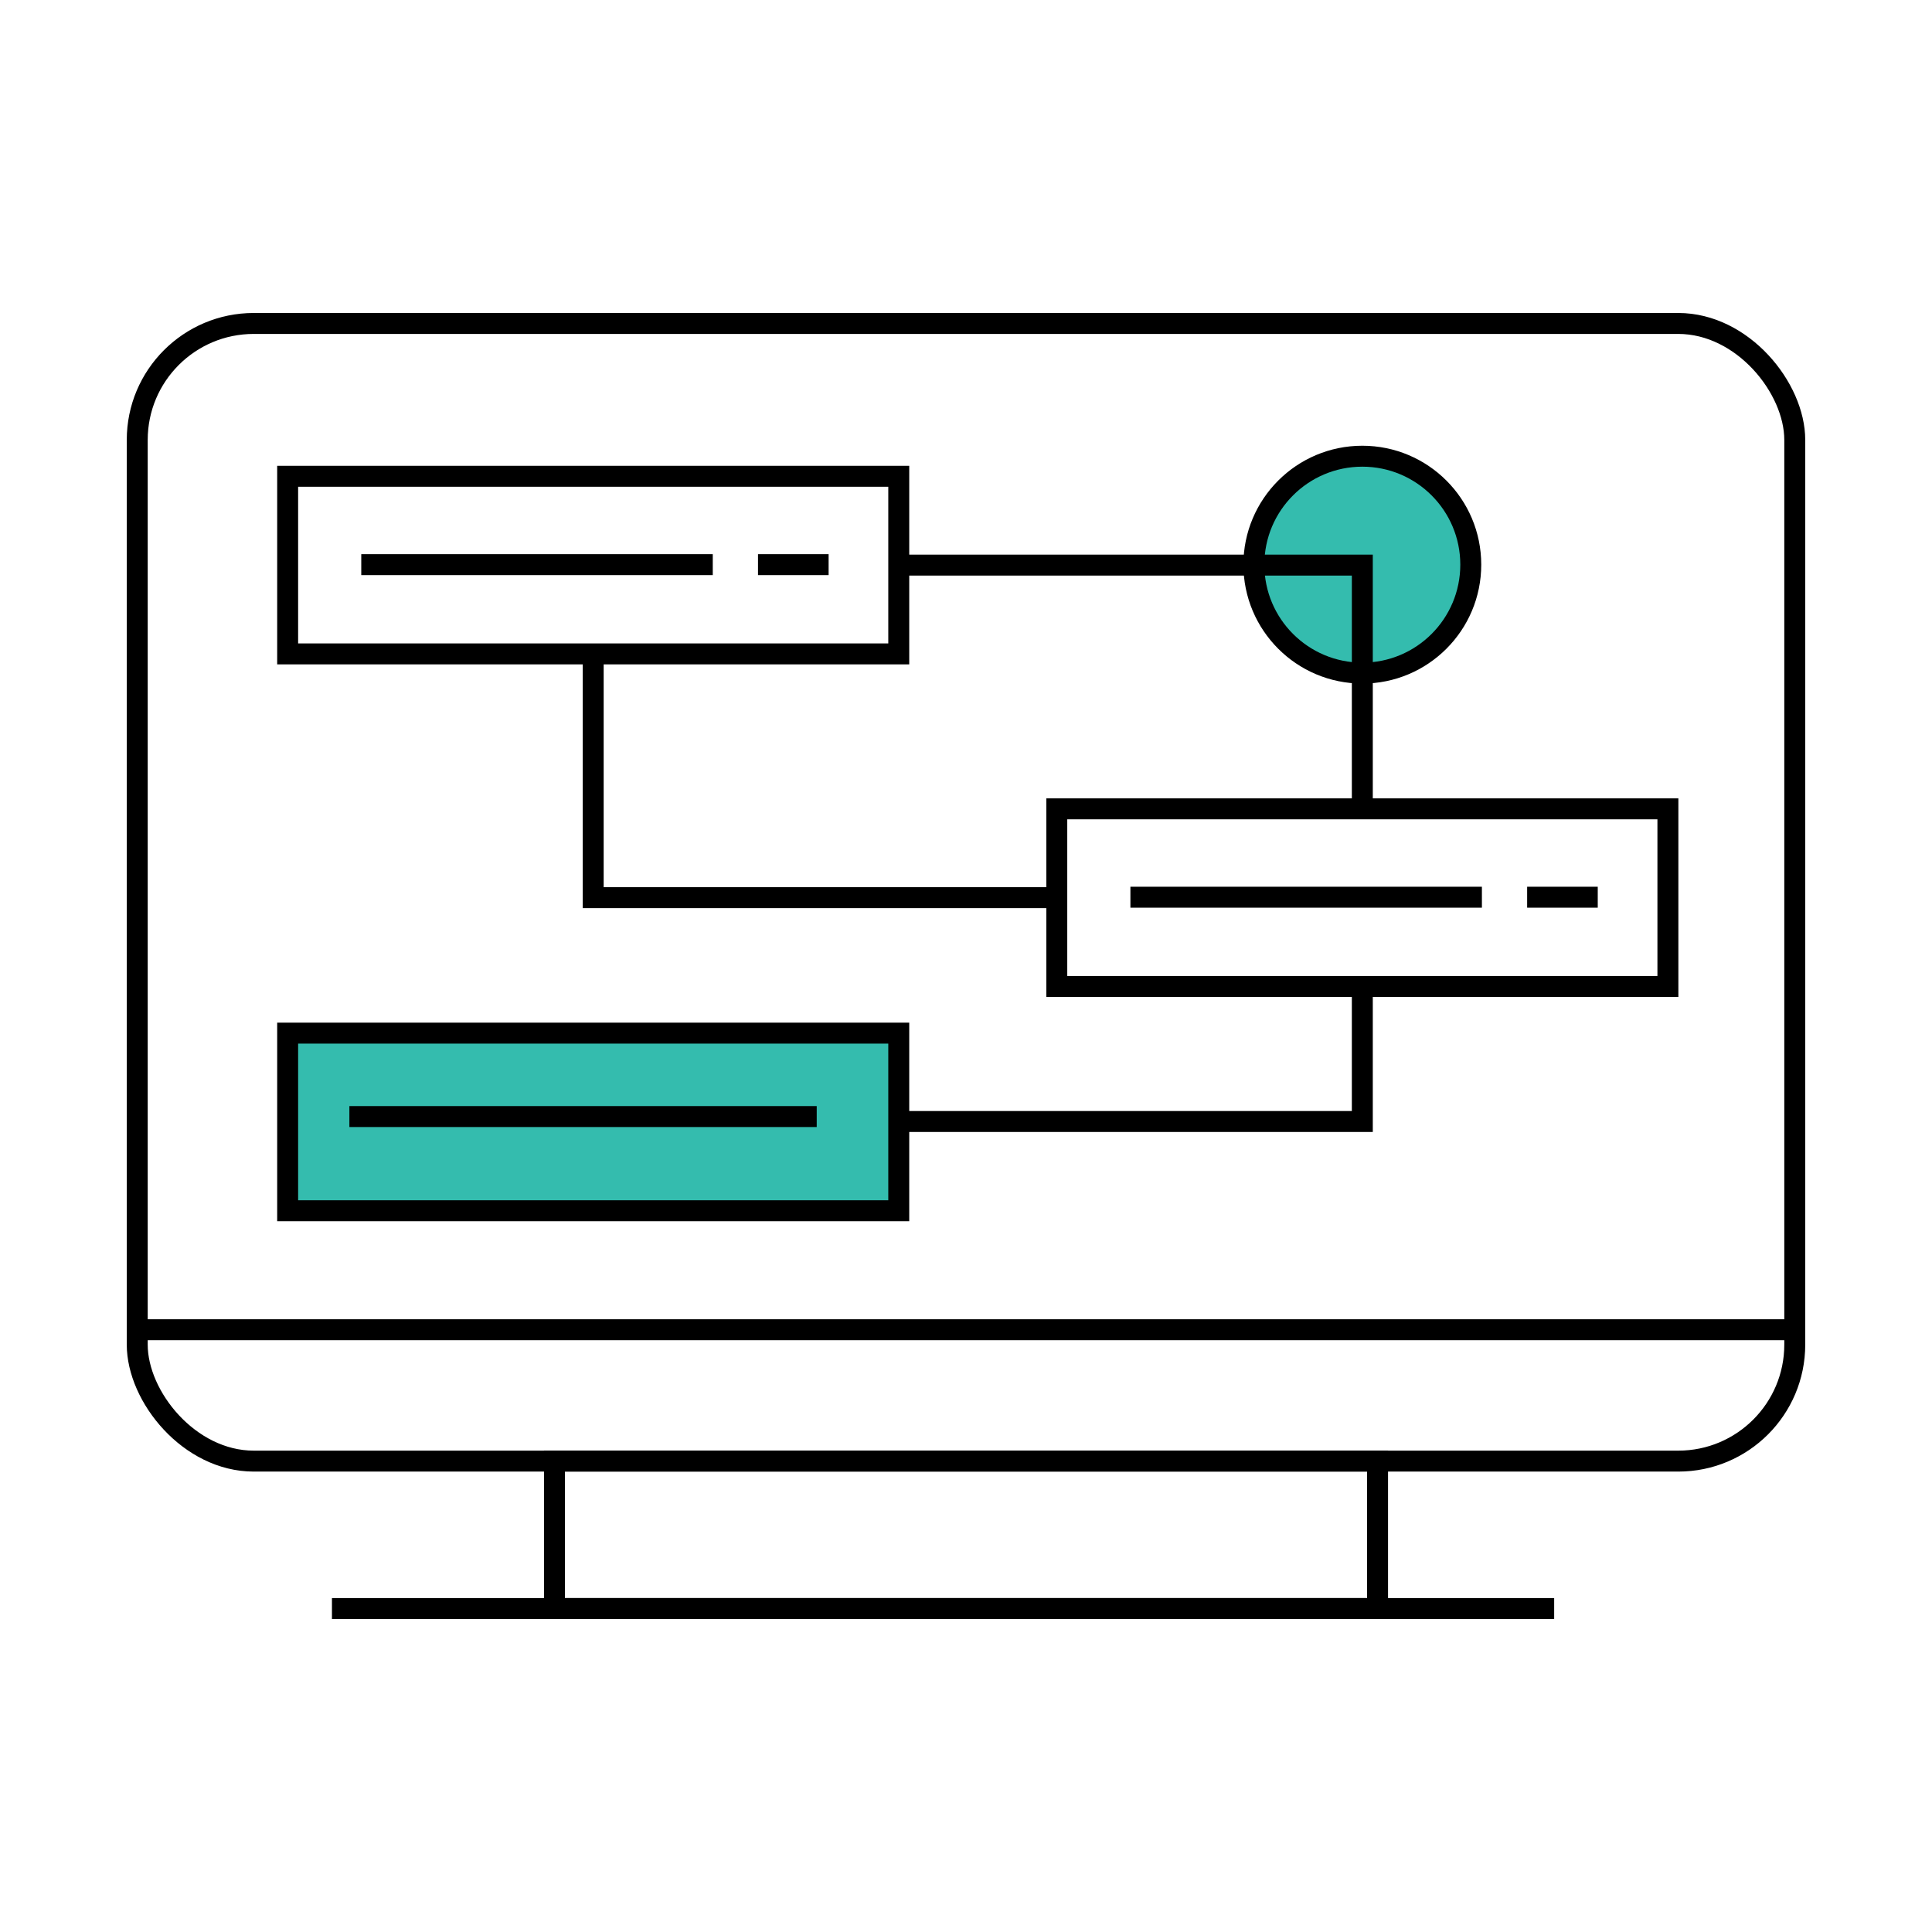
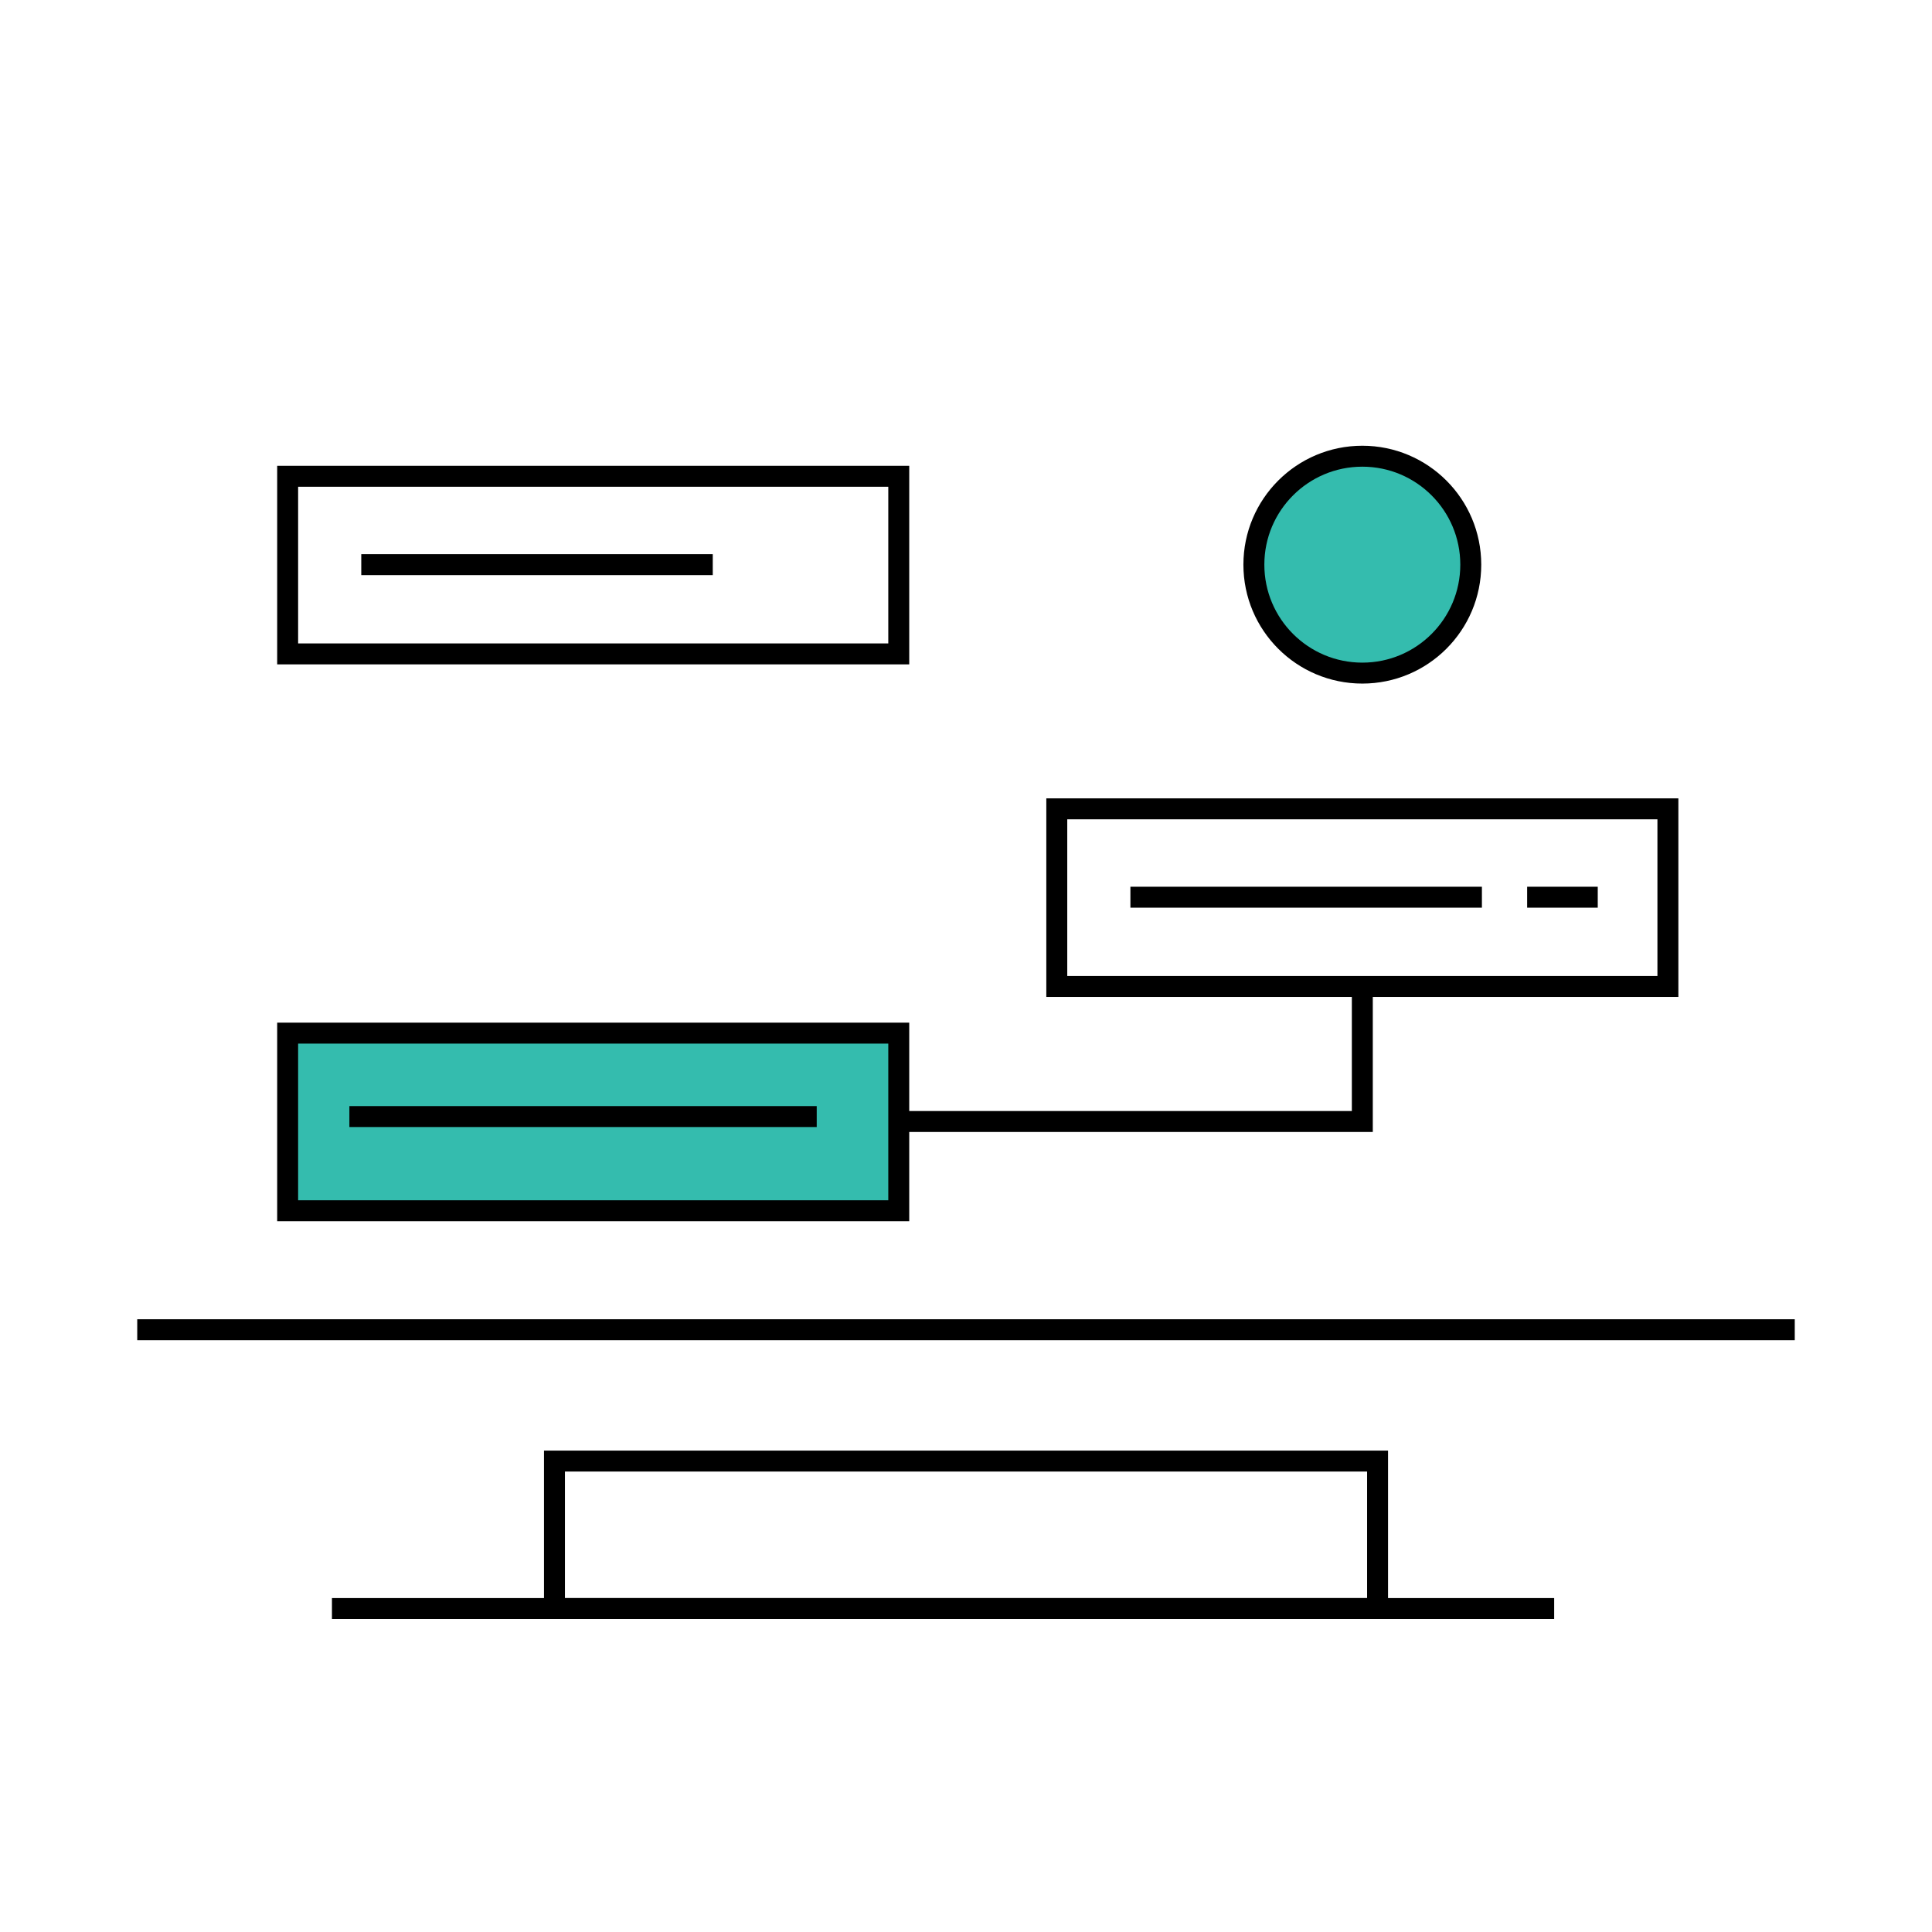
<svg xmlns="http://www.w3.org/2000/svg" id="a" viewBox="0 0 512 512">
  <circle cx="361.03" cy="149.64" r="28.74" style="fill:#34bcae; stroke:#000; stroke-miterlimit:10; stroke-width:5.55px;" />
  <rect x="146.94" y="387.2" width="218.13" height="39.08" style="fill:none; stroke:#000; stroke-miterlimit:10; stroke-width:5.55px;" />
-   <rect x="36.37" y="85.72" width="439.26" height="301.49" rx="30.87" ry="30.87" style="fill:none; stroke:#000; stroke-miterlimit:10; stroke-width:5.55px;" />
  <line x1="87.97" y1="426.28" x2="411.87" y2="426.28" style="fill:none; stroke:#000; stroke-miterlimit:10; stroke-width:5.55px;" />
  <line x1="36.37" y1="352.39" x2="475.63" y2="352.39" style="fill:none; stroke:#000; stroke-miterlimit:10; stroke-width:5.55px;" />
  <rect x="76.23" y="126.22" width="161.95" height="47.07" style="fill:none; stroke:#000; stroke-miterlimit:10; stroke-width:5.55px;" />
  <line x1="95.74" y1="149.64" x2="188.89" y2="149.64" style="fill:none; stroke:#000; stroke-miterlimit:10; stroke-width:5.55px;" />
-   <line x1="200.88" y1="149.64" x2="219.59" y2="149.64" style="fill:none; stroke:#000; stroke-miterlimit:10; stroke-width:5.55px;" />
  <rect x="76.23" y="273.79" width="161.95" height="47.07" style="fill:#34bcae; stroke:#000; stroke-miterlimit:10; stroke-width:5.55px;" />
  <line x1="92.59" y1="295.9" x2="216.44" y2="295.9" style="fill:none; stroke:#000; stroke-miterlimit:10; stroke-width:5.55px;" />
  <rect x="280.06" y="214.35" width="161.95" height="47.07" style="fill:none; stroke:#000; stroke-miterlimit:10; stroke-width:5.55px;" />
  <line x1="299.57" y1="237.77" x2="392.72" y2="237.77" style="fill:none; stroke:#000; stroke-miterlimit:10; stroke-width:5.55px;" />
  <line x1="404.71" y1="237.77" x2="423.42" y2="237.77" style="fill:none; stroke:#000; stroke-miterlimit:10; stroke-width:5.55px;" />
-   <polyline points="157.2 173.29 157.2 237.89 280.06 237.89" style="fill:none; stroke:#000; stroke-miterlimit:10; stroke-width:5.55px;" />
  <polyline points="361.03 261.42 361.03 297.21 238.18 297.21" style="fill:none; stroke:#000; stroke-miterlimit:10; stroke-width:5.55px;" />
-   <polyline points="361.03 214.35 361.03 149.76 238.18 149.76" style="fill:none; stroke:#000; stroke-miterlimit:10; stroke-width:5.55px;" />
</svg>